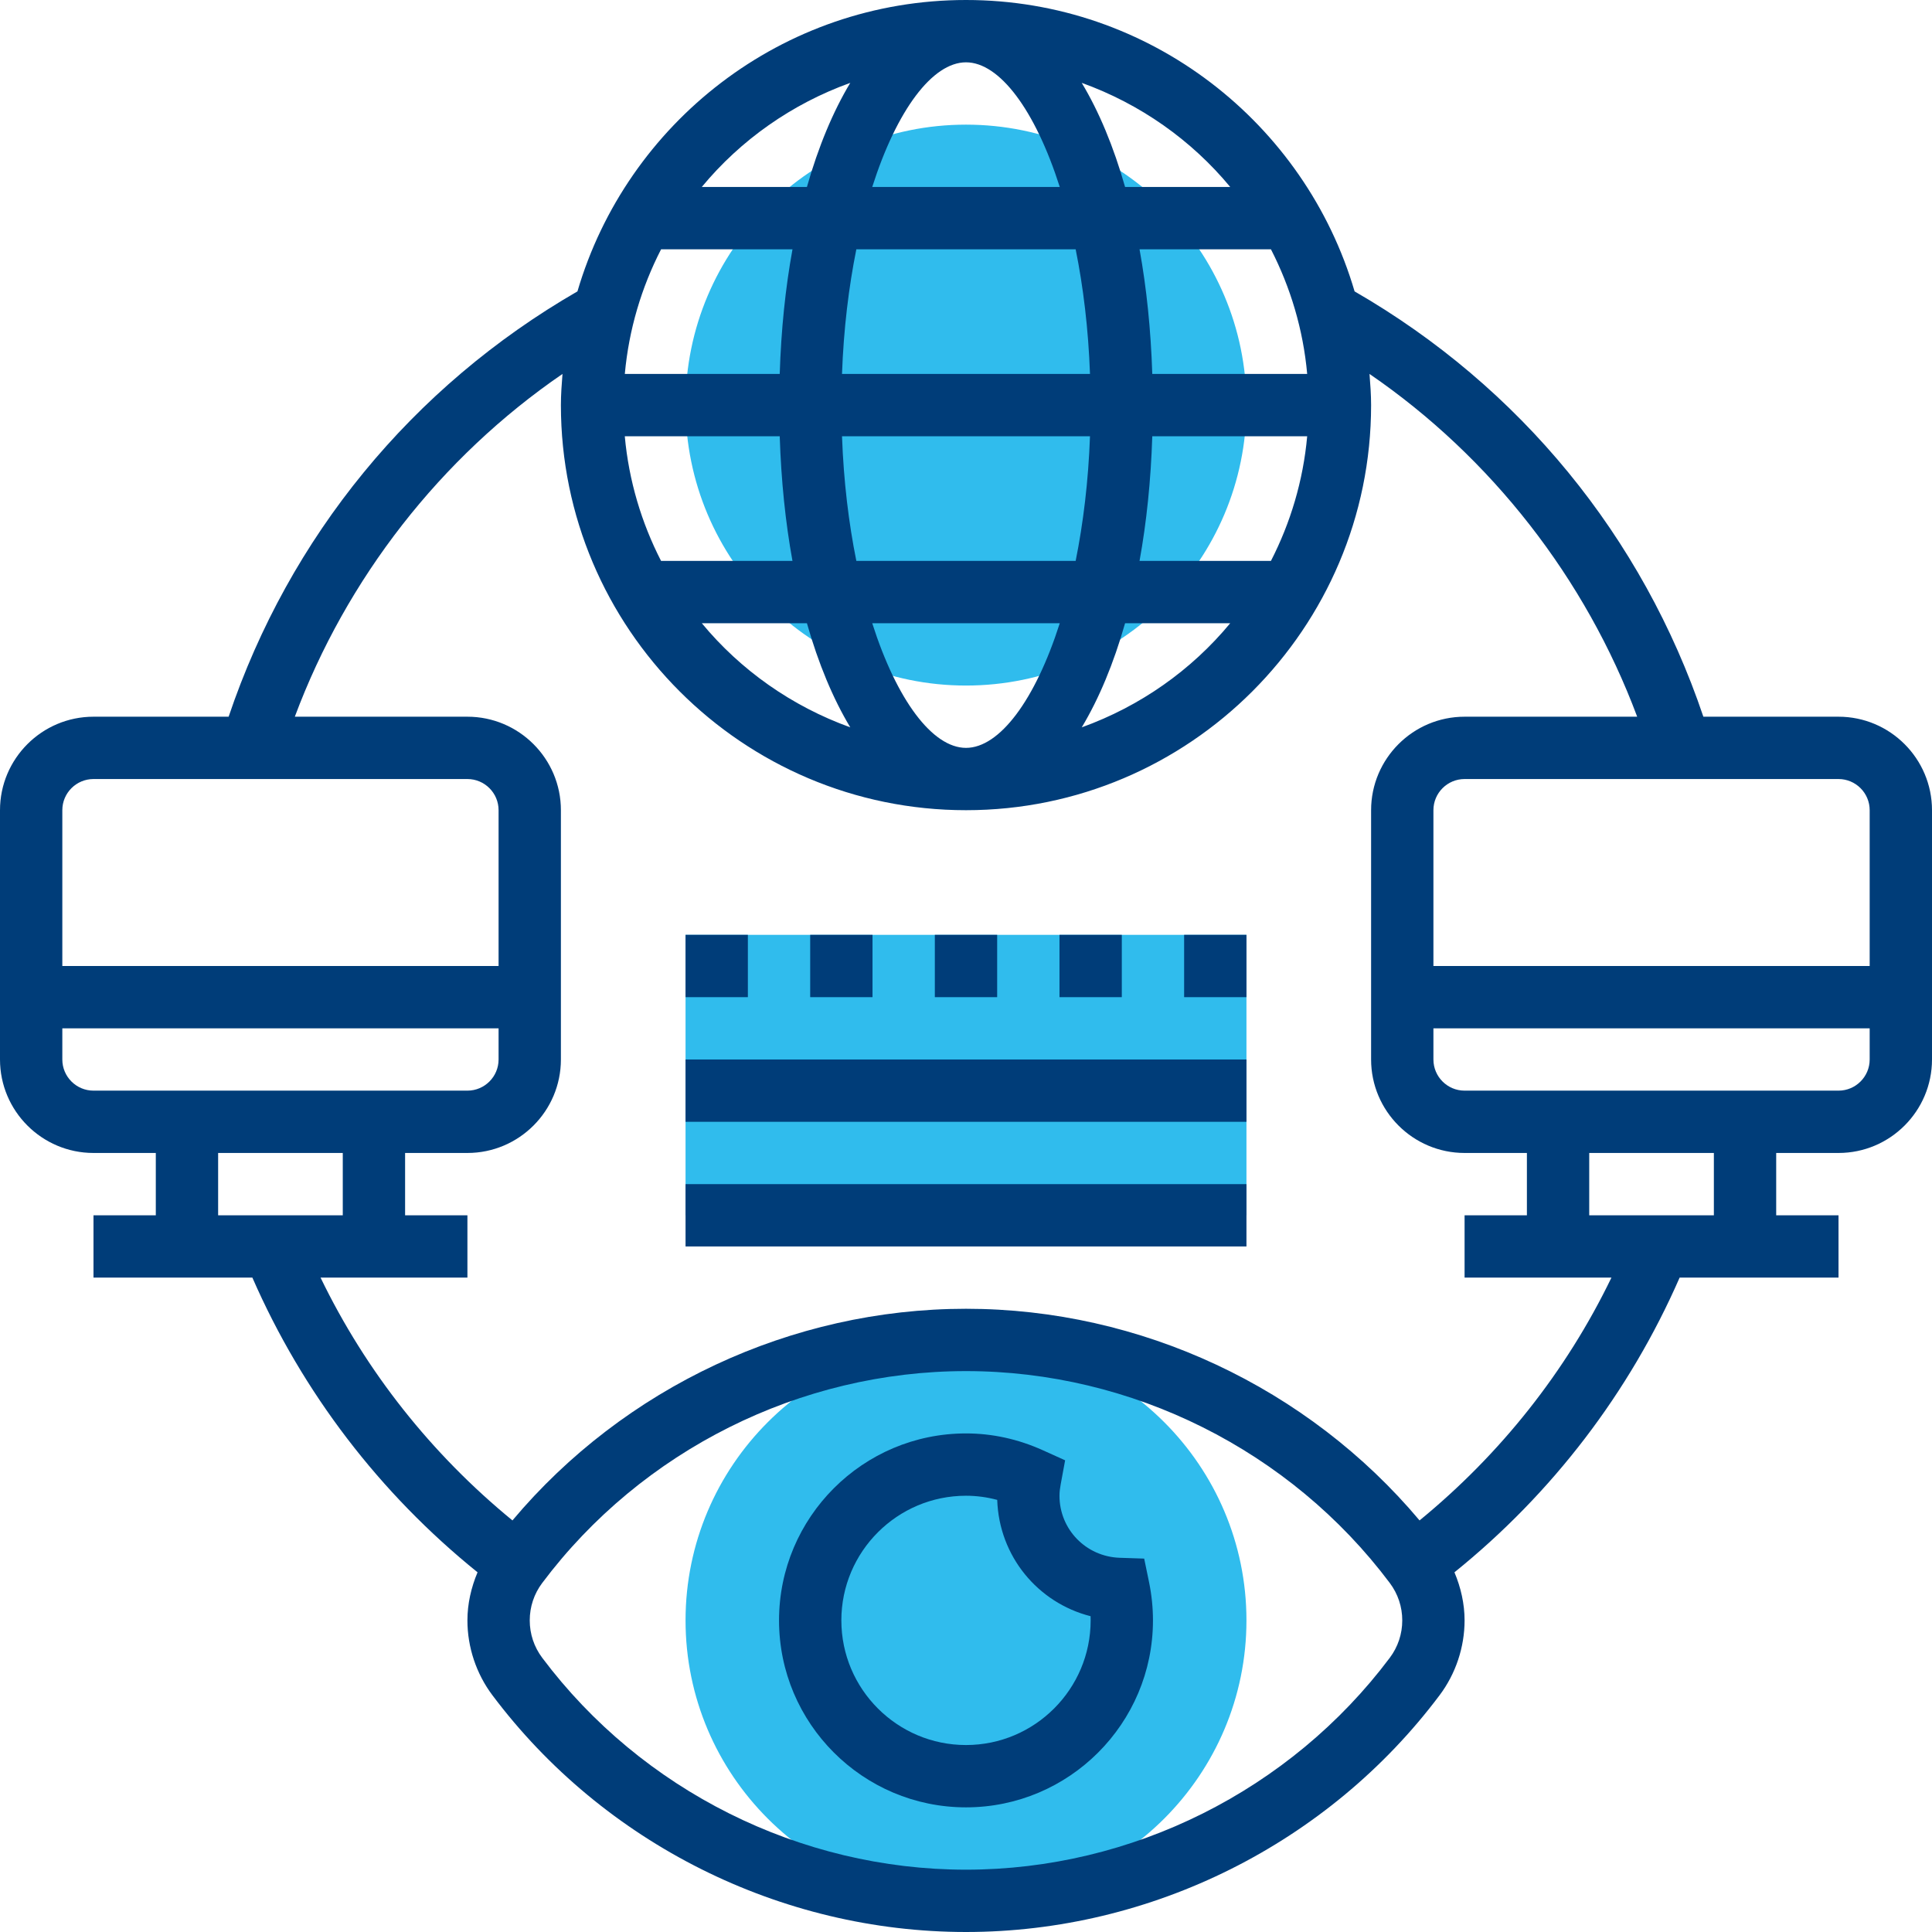
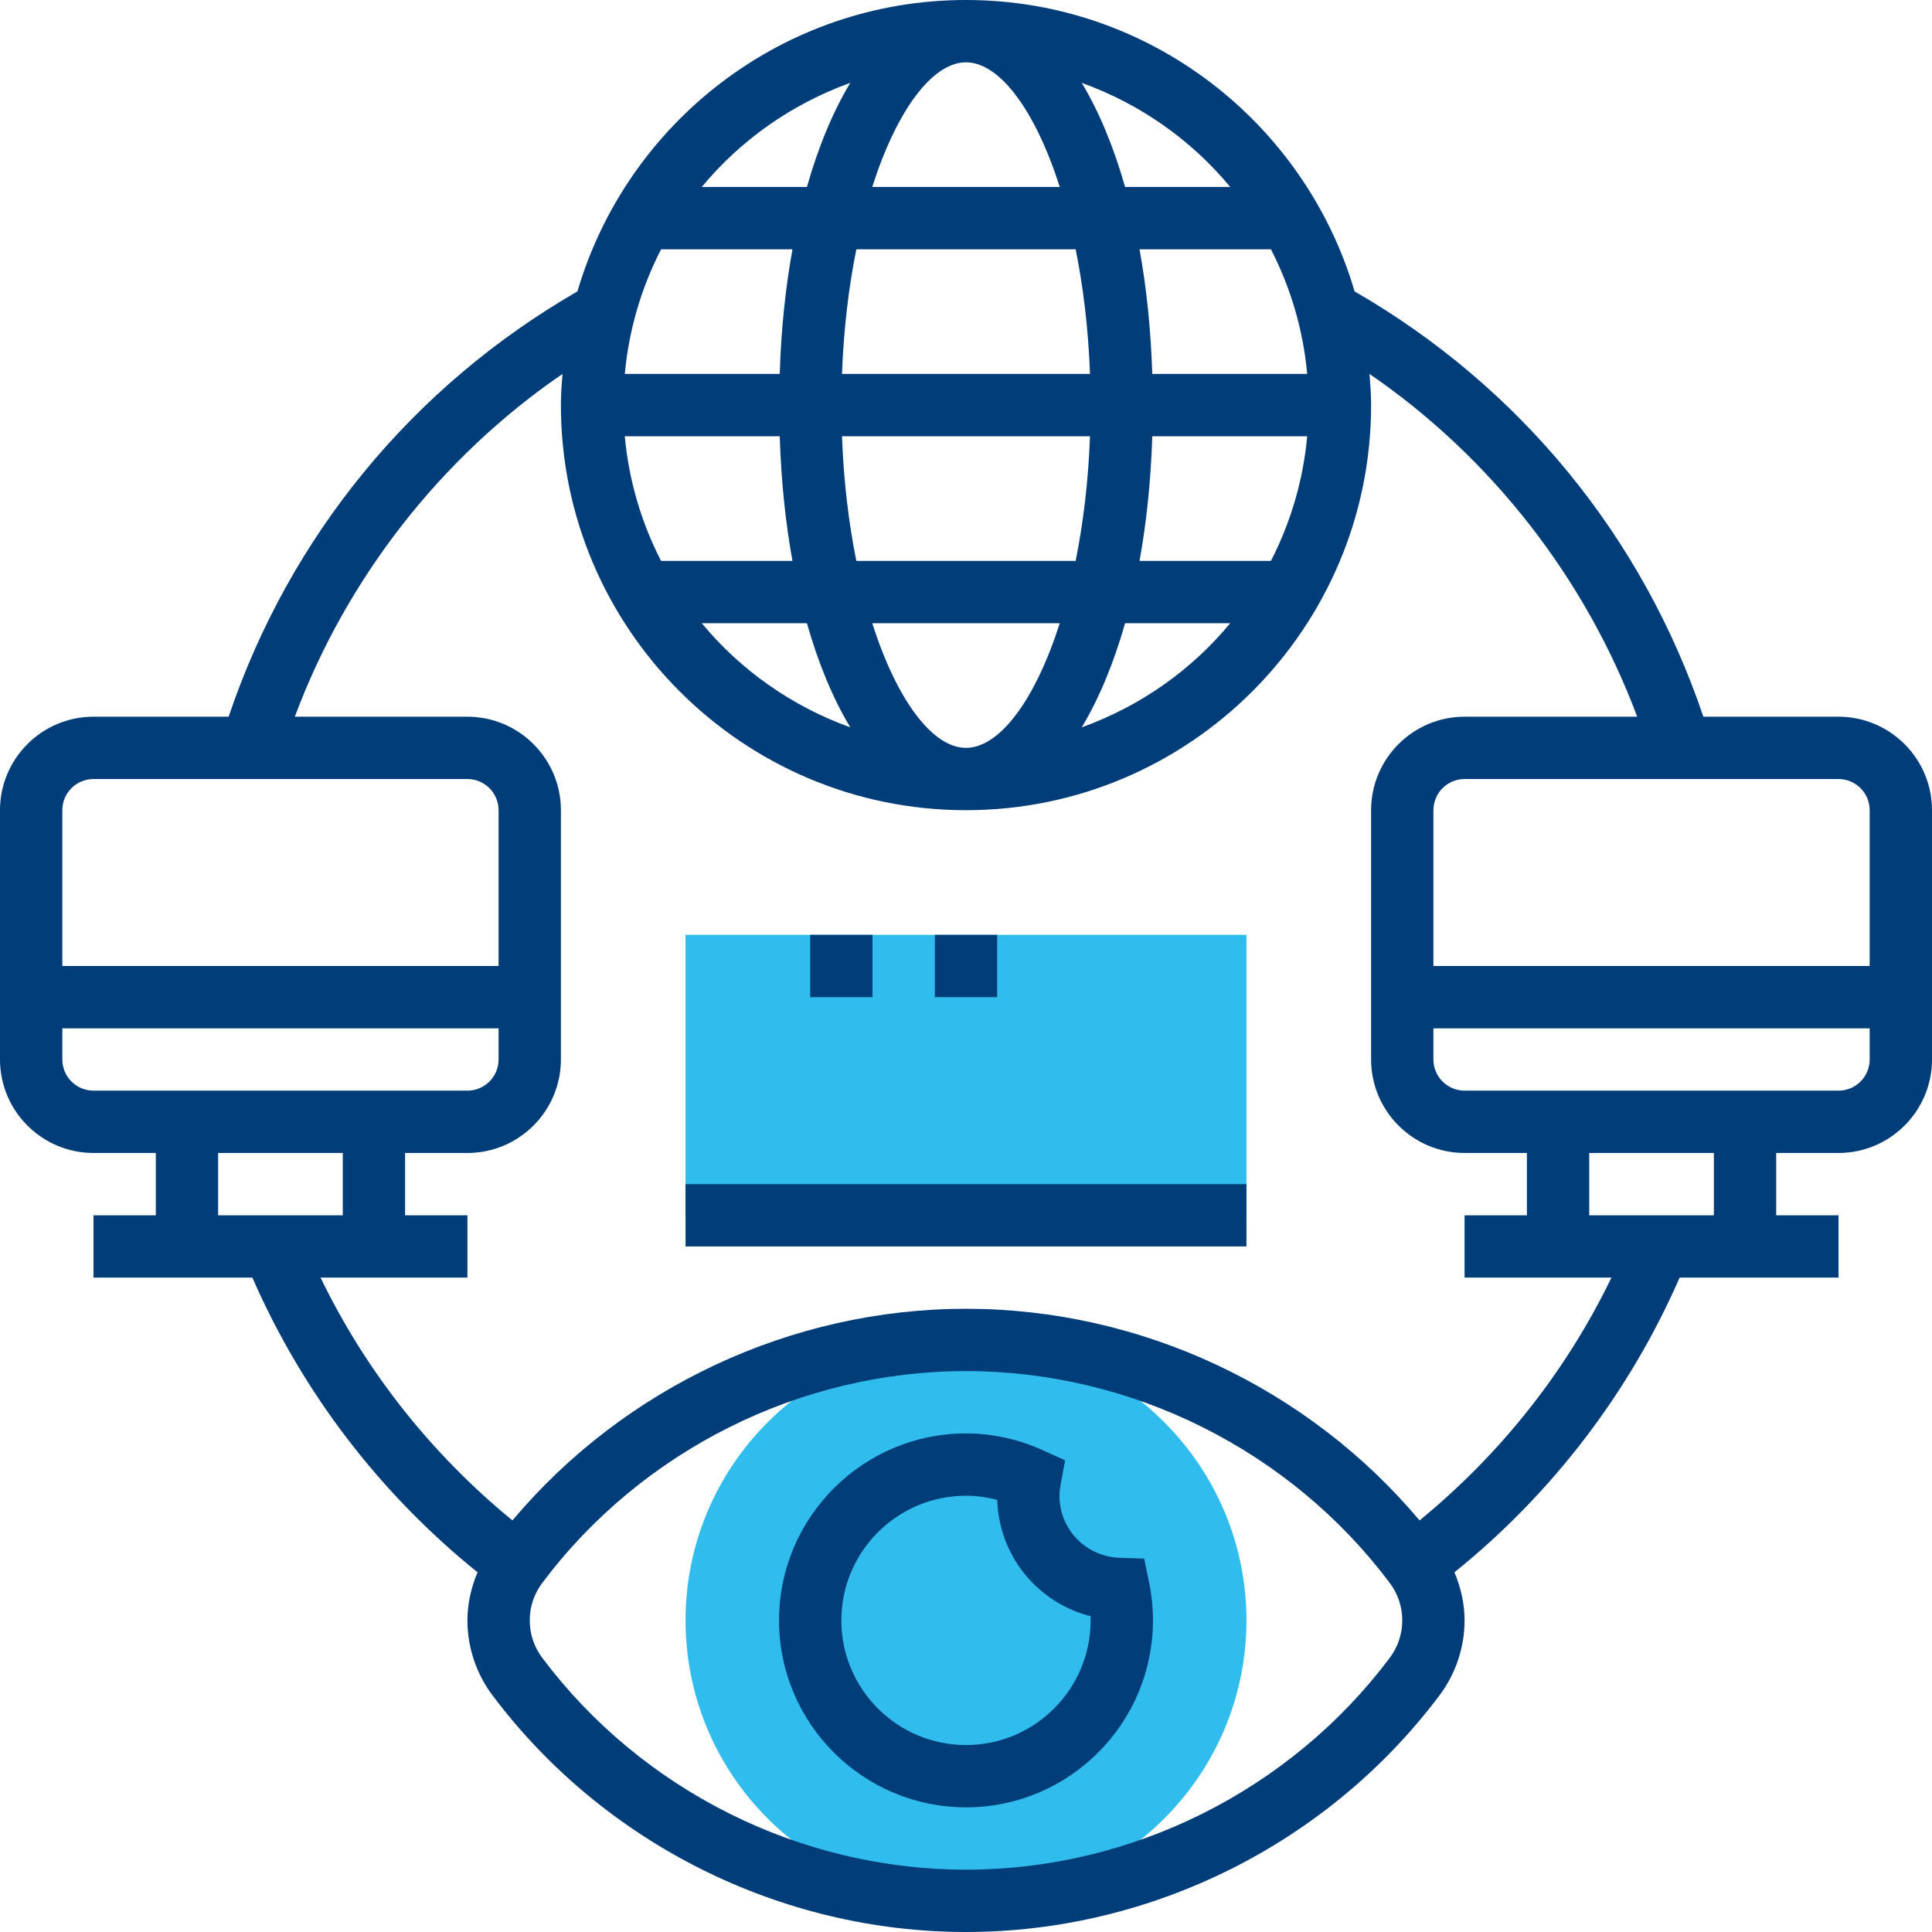
<svg xmlns="http://www.w3.org/2000/svg" width="124px" height="124px" viewBox="0 0 124 124" version="1.1">
  <title>E643E025-D7BF-4029-BD93-BED5E4A0069D</title>
  <defs>
    <linearGradient x1="50%" y1="-78.71%" x2="50%" y2="166.315%" id="linearGradient-1">
      <stop stop-color="#30BCED" offset="0%" />
      <stop stop-color="#30BCED" offset="100%" />
    </linearGradient>
  </defs>
  <g id="Page-1" stroke="none" stroke-width="1" fill="none" fill-rule="evenodd">
    <g id="v" transform="translate(-1796, -1026)" fill-rule="nonzero">
      <g id="020-monitoring" transform="translate(1796, 1026)">
-         <circle id="Oval" fill="url(#linearGradient-1)" cx="62" cy="26" r="18" />
        <path d="M62,122 C52.076,122 44,113.926 44,104 C44,94.074 52.076,86 62,86 C71.924,86 80,94.074 80,104 C80,113.926 71.924,122 62,122 Z" id="Path" fill="#30BCED" />
        <polygon id="Path" fill="#30BCED" points="44 60 80 60 80 78 44 78" />
        <g id="Group" fill="#003D79">
          <path d="M73.436,100.034 L71.862,99.982 C69.698,99.906 68,98.158 68,96 C68,95.748 68.034,95.504 68.078,95.266 L68.362,93.726 L66.936,93.082 C65.346,92.364 63.686,92 62,92 C55.382,92 50,97.382 50,104 C50,110.618 55.382,116 62,116 C68.618,116 74,110.618 74,104 C74,103.184 73.916,102.37 73.754,101.574 L73.436,100.034 Z M62,112 C57.588,112 54,108.412 54,104 C54,99.588 57.588,96 62,96 C62.674,96 63.344,96.09 64.004,96.266 C64.122,99.878 66.606,102.87 69.996,103.732 C69.998,103.82 70,103.91 70,104 C70,108.412 66.412,112 62,112 L62,112 Z" id="Shape" />
          <path d="M118,46 L109.326,46 C105.428,34.446 97.556,24.826 86.94,18.702 C83.774,7.91 73.802,0 62,0 C50.198,0 40.226,7.91 37.062,18.702 C26.446,24.826 18.572,34.446 14.674,46 L6,46 C2.692,46 -3.55271368e-15,48.692 -3.55271368e-15,52 L-3.55271368e-15,68 C-3.55271368e-15,71.308 2.692,74 6,74 L10,74 L10,78 L6,78 L6,82 L16.198,82 C19.418,89.368 24.372,95.85 30.65,100.914 C30.24,101.89 30,102.938 30,104 C30,105.718 30.568,107.424 31.6,108.798 C38.74,118.318 50.104,124 62,124 C73.896,124 85.26,118.318 92.4,108.798 C93.432,107.424 94,105.718 94,104 C94,102.938 93.76,101.89 93.35,100.914 C99.626,95.85 104.582,89.368 107.802,82 L118,82 L118,78 L114,78 L114,74 L118,74 C121.308,74 124,71.308 124,68 L124,52 C124,48.692 121.308,46 118,46 Z M120,52 L120,62 L92,62 L92,52 C92,50.896 92.898,50 94,50 L118,50 C119.102,50 120,50.896 120,52 Z M62,4 C64.15,4 66.44,7.054 68.018,12 L55.982,12 C57.56,7.054 59.85,4 62,4 Z M69.038,16 C69.526,18.418 69.854,21.106 69.958,24 L54.042,24 C54.146,21.106 54.476,18.418 54.962,16 L69.038,16 Z M83.898,24 L73.956,24 C73.864,21.162 73.588,18.474 73.138,16 L81.572,16 C82.824,18.442 83.64,21.14 83.898,24 L83.898,24 Z M69.958,28 C69.854,30.894 69.524,33.582 69.038,36 L54.962,36 C54.474,33.582 54.146,30.894 54.042,28 L69.958,28 Z M50.044,24 L40.102,24 C40.362,21.14 41.176,18.442 42.43,16 L50.864,16 C50.412,18.474 50.134,21.162 50.044,24 Z M50.044,28 C50.136,30.838 50.412,33.526 50.862,36 L42.428,36 C41.176,33.558 40.36,30.86 40.1,28 L50.044,28 Z M51.79,40 C52.526,42.59 53.466,44.844 54.572,46.682 C50.824,45.332 47.536,43.014 45.044,40 L51.79,40 Z M55.982,40 L68.018,40 C66.44,44.946 64.148,48 62,48 C59.852,48 57.56,44.946 55.982,40 Z M72.21,40 L78.958,40 C76.466,43.014 73.176,45.332 69.43,46.682 C70.534,44.844 71.474,42.59 72.21,40 Z M81.572,36 L73.138,36 C73.588,33.526 73.866,30.838 73.956,28 L83.898,28 C83.64,30.86 82.824,33.558 81.572,36 Z M78.958,12 L72.21,12 C71.474,9.41 70.534,7.156 69.428,5.318 C73.176,6.668 76.464,8.986 78.958,12 Z M54.572,5.318 C53.466,7.156 52.526,9.41 51.79,12 L45.042,12 C47.536,8.986 50.824,6.668 54.572,5.318 L54.572,5.318 Z M6,50 L30,50 C31.102,50 32,50.896 32,52 L32,62 L4,62 L4,52 C4,50.896 4.898,50 6,50 Z M4,68 L4,66 L32,66 L32,68 C32,69.104 31.102,70 30,70 L6,70 C4.898,70 4,69.104 4,68 Z M14,74 L22,74 L22,78 L14,78 L14,74 Z M89.2,106.4 C82.812,114.916 72.644,120 62,120 C51.356,120 41.188,114.916 34.8,106.4 C34.276,105.7 34,104.87 34,104 C34,103.13 34.276,102.298 34.8,101.6 C41.188,93.084 51.356,88 62,88 C72.644,88 82.812,93.084 89.2,101.6 C89.724,102.3 90,103.13 90,104 C90,104.87 89.724,105.702 89.2,106.4 Z M91.11,97.584 C83.936,89.044 73.206,84 62,84 C50.794,84 40.064,89.044 32.89,97.584 C27.694,93.328 23.484,88.02 20.574,82 L30,82 L30,78 L26,78 L26,74 L30,74 C33.308,74 36,71.308 36,68 L36,52 C36,48.692 33.308,46 30,46 L18.922,46 C22.23,37.136 28.276,29.362 36.102,24 C36.05,24.662 36,25.324 36,26 C36,40.336 47.664,52 62,52 C76.336,52 88,40.336 88,26 C88,25.324 87.95,24.662 87.898,24 C95.722,29.362 101.768,37.136 105.078,46 L94,46 C90.692,46 88,48.692 88,52 L88,68 C88,71.308 90.692,74 94,74 L98,74 L98,78 L94,78 L94,82 L103.426,82 C100.518,88.02 96.306,93.328 91.11,97.584 Z M110,78 L102,78 L102,74 L110,74 L110,78 Z M118,70 L94,70 C92.898,70 92,69.104 92,68 L92,66 L120,66 L120,68 C120,69.104 119.102,70 118,70 Z" id="Shape" />
-           <polygon id="Path" points="44 60 48 60 48 64 44 64" />
          <polygon id="Path" points="52 60 56 60 56 64 52 64" />
-           <polygon id="Path" points="76 60 80 60 80 64 76 64" />
          <polygon id="Path" points="60 60 64 60 64 64 60 64" />
-           <polygon id="Path" points="68 60 72 60 72 64 68 64" />
-           <polygon id="Path" points="44 68 80 68 80 72 44 72" />
          <polygon id="Path" points="44 76 80 76 80 80 44 80" />
        </g>
      </g>
    </g>
  </g>
</svg>